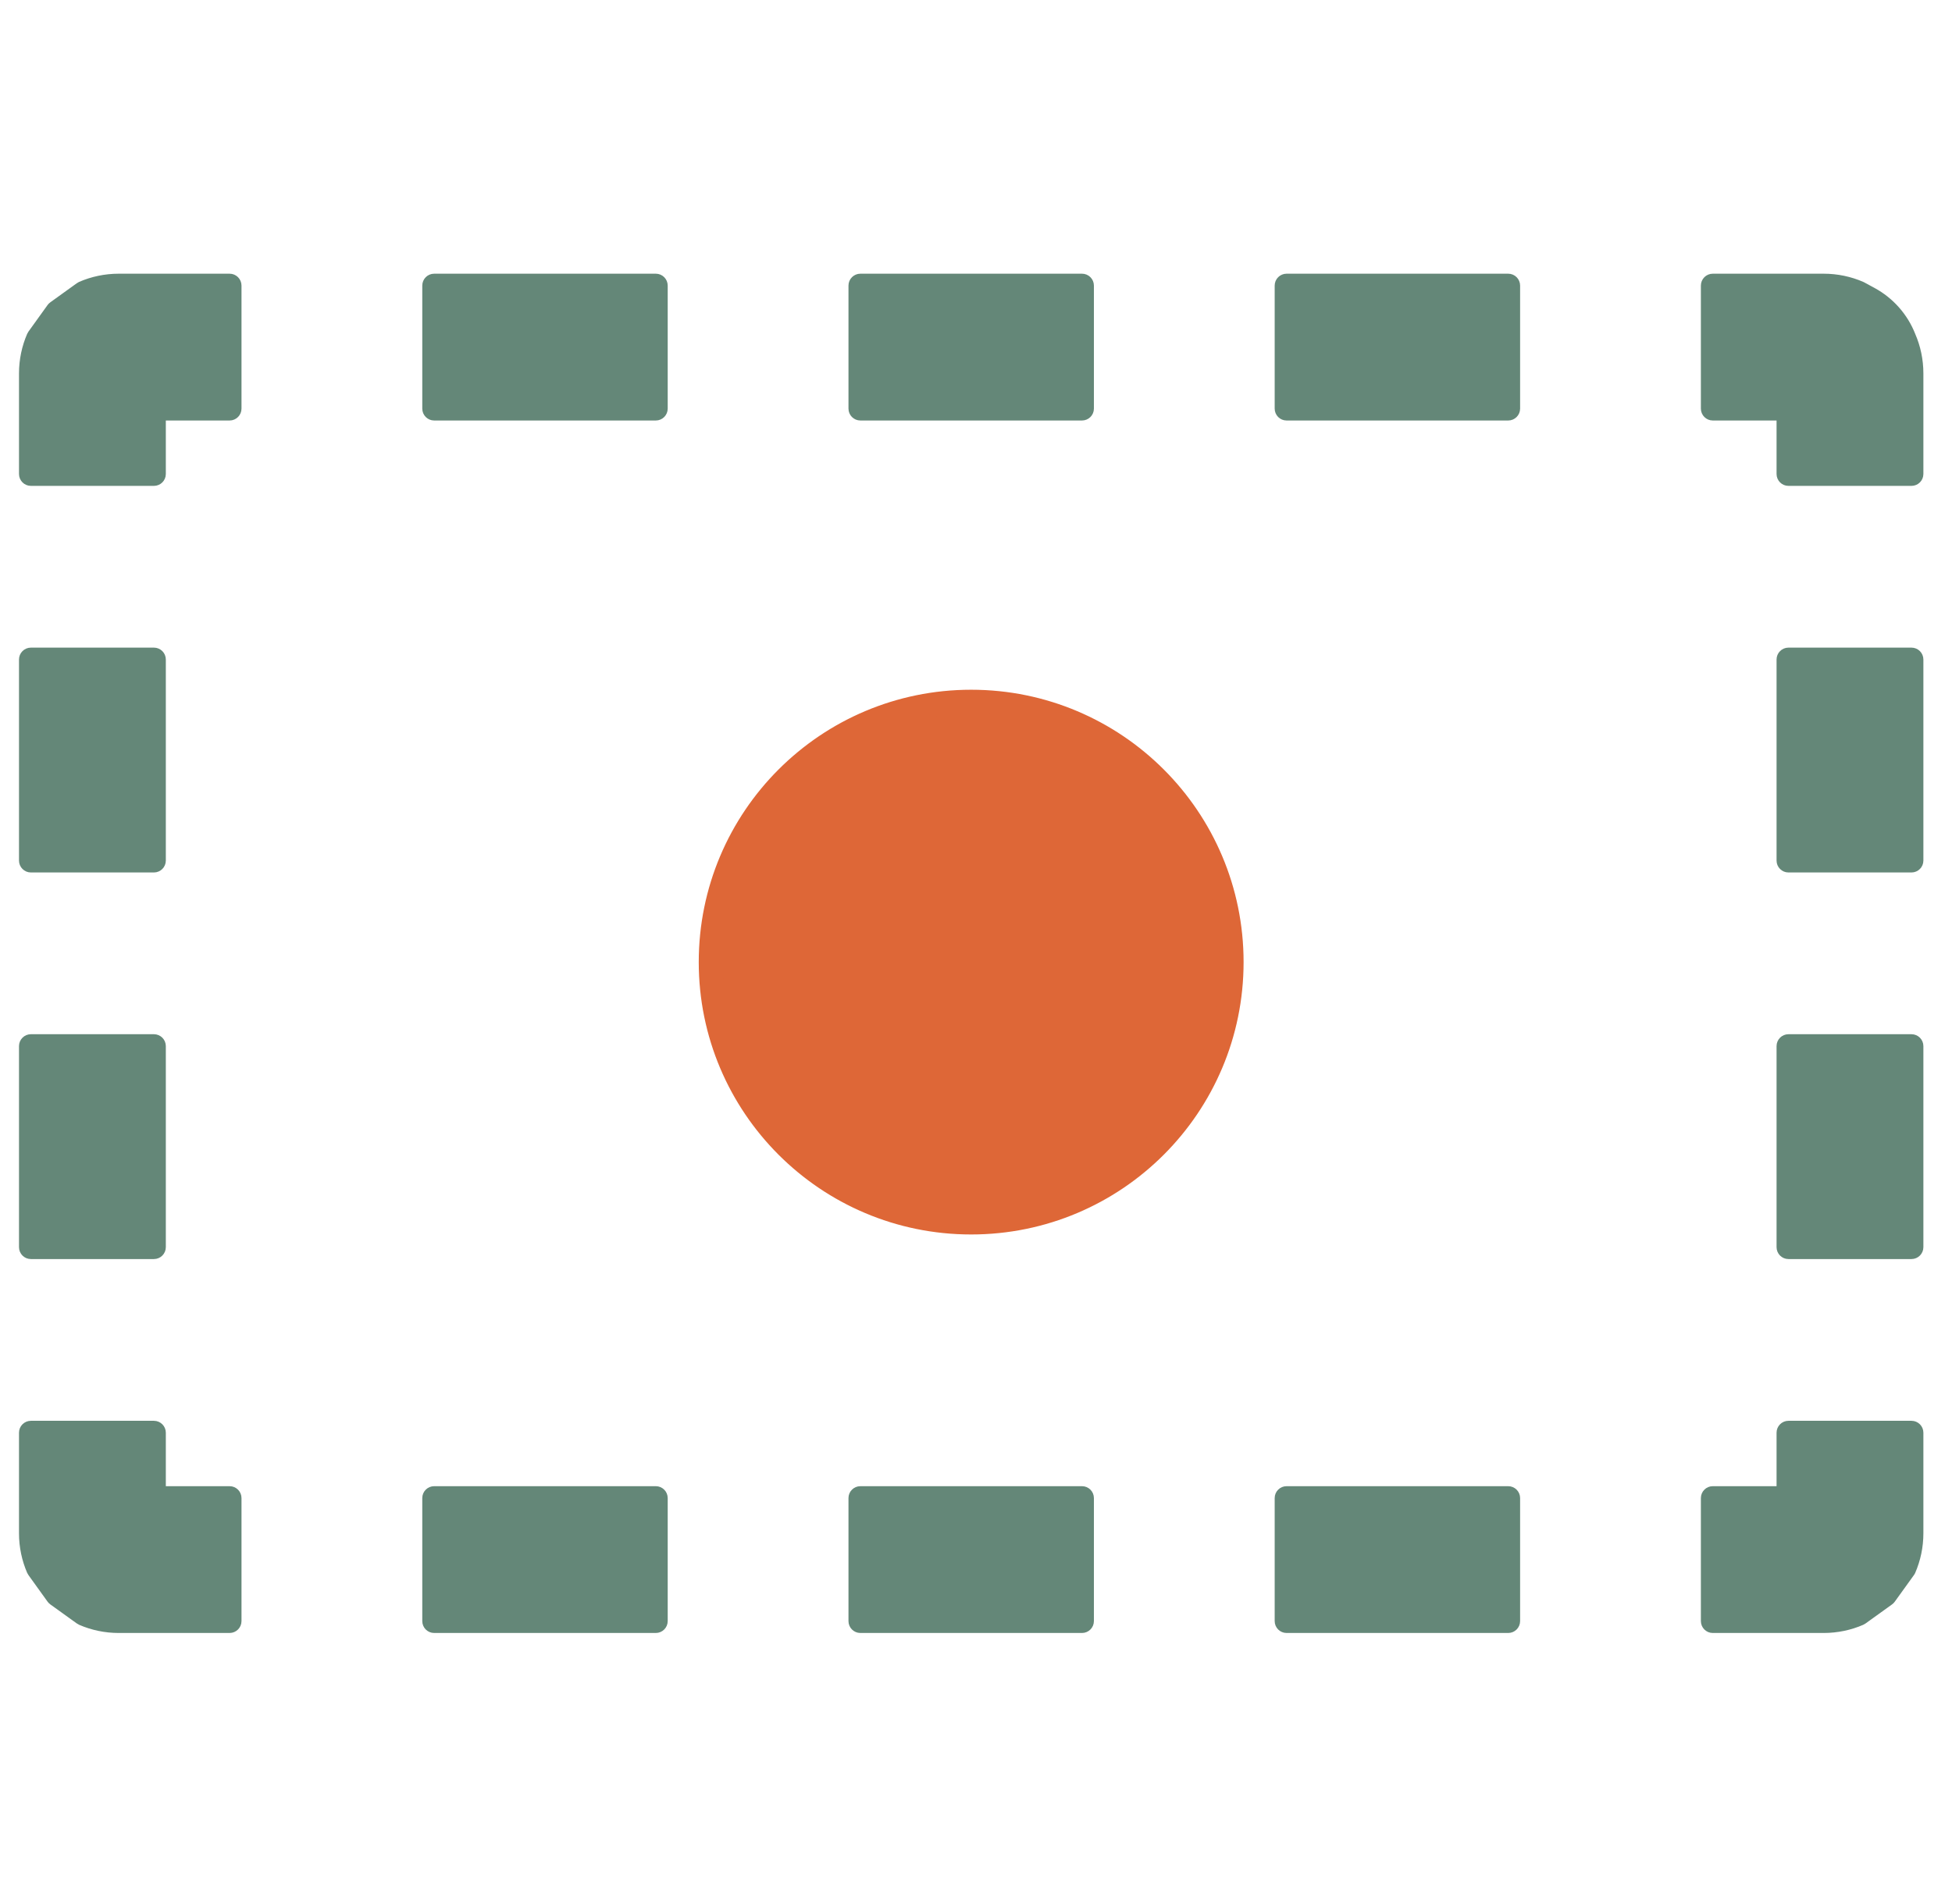
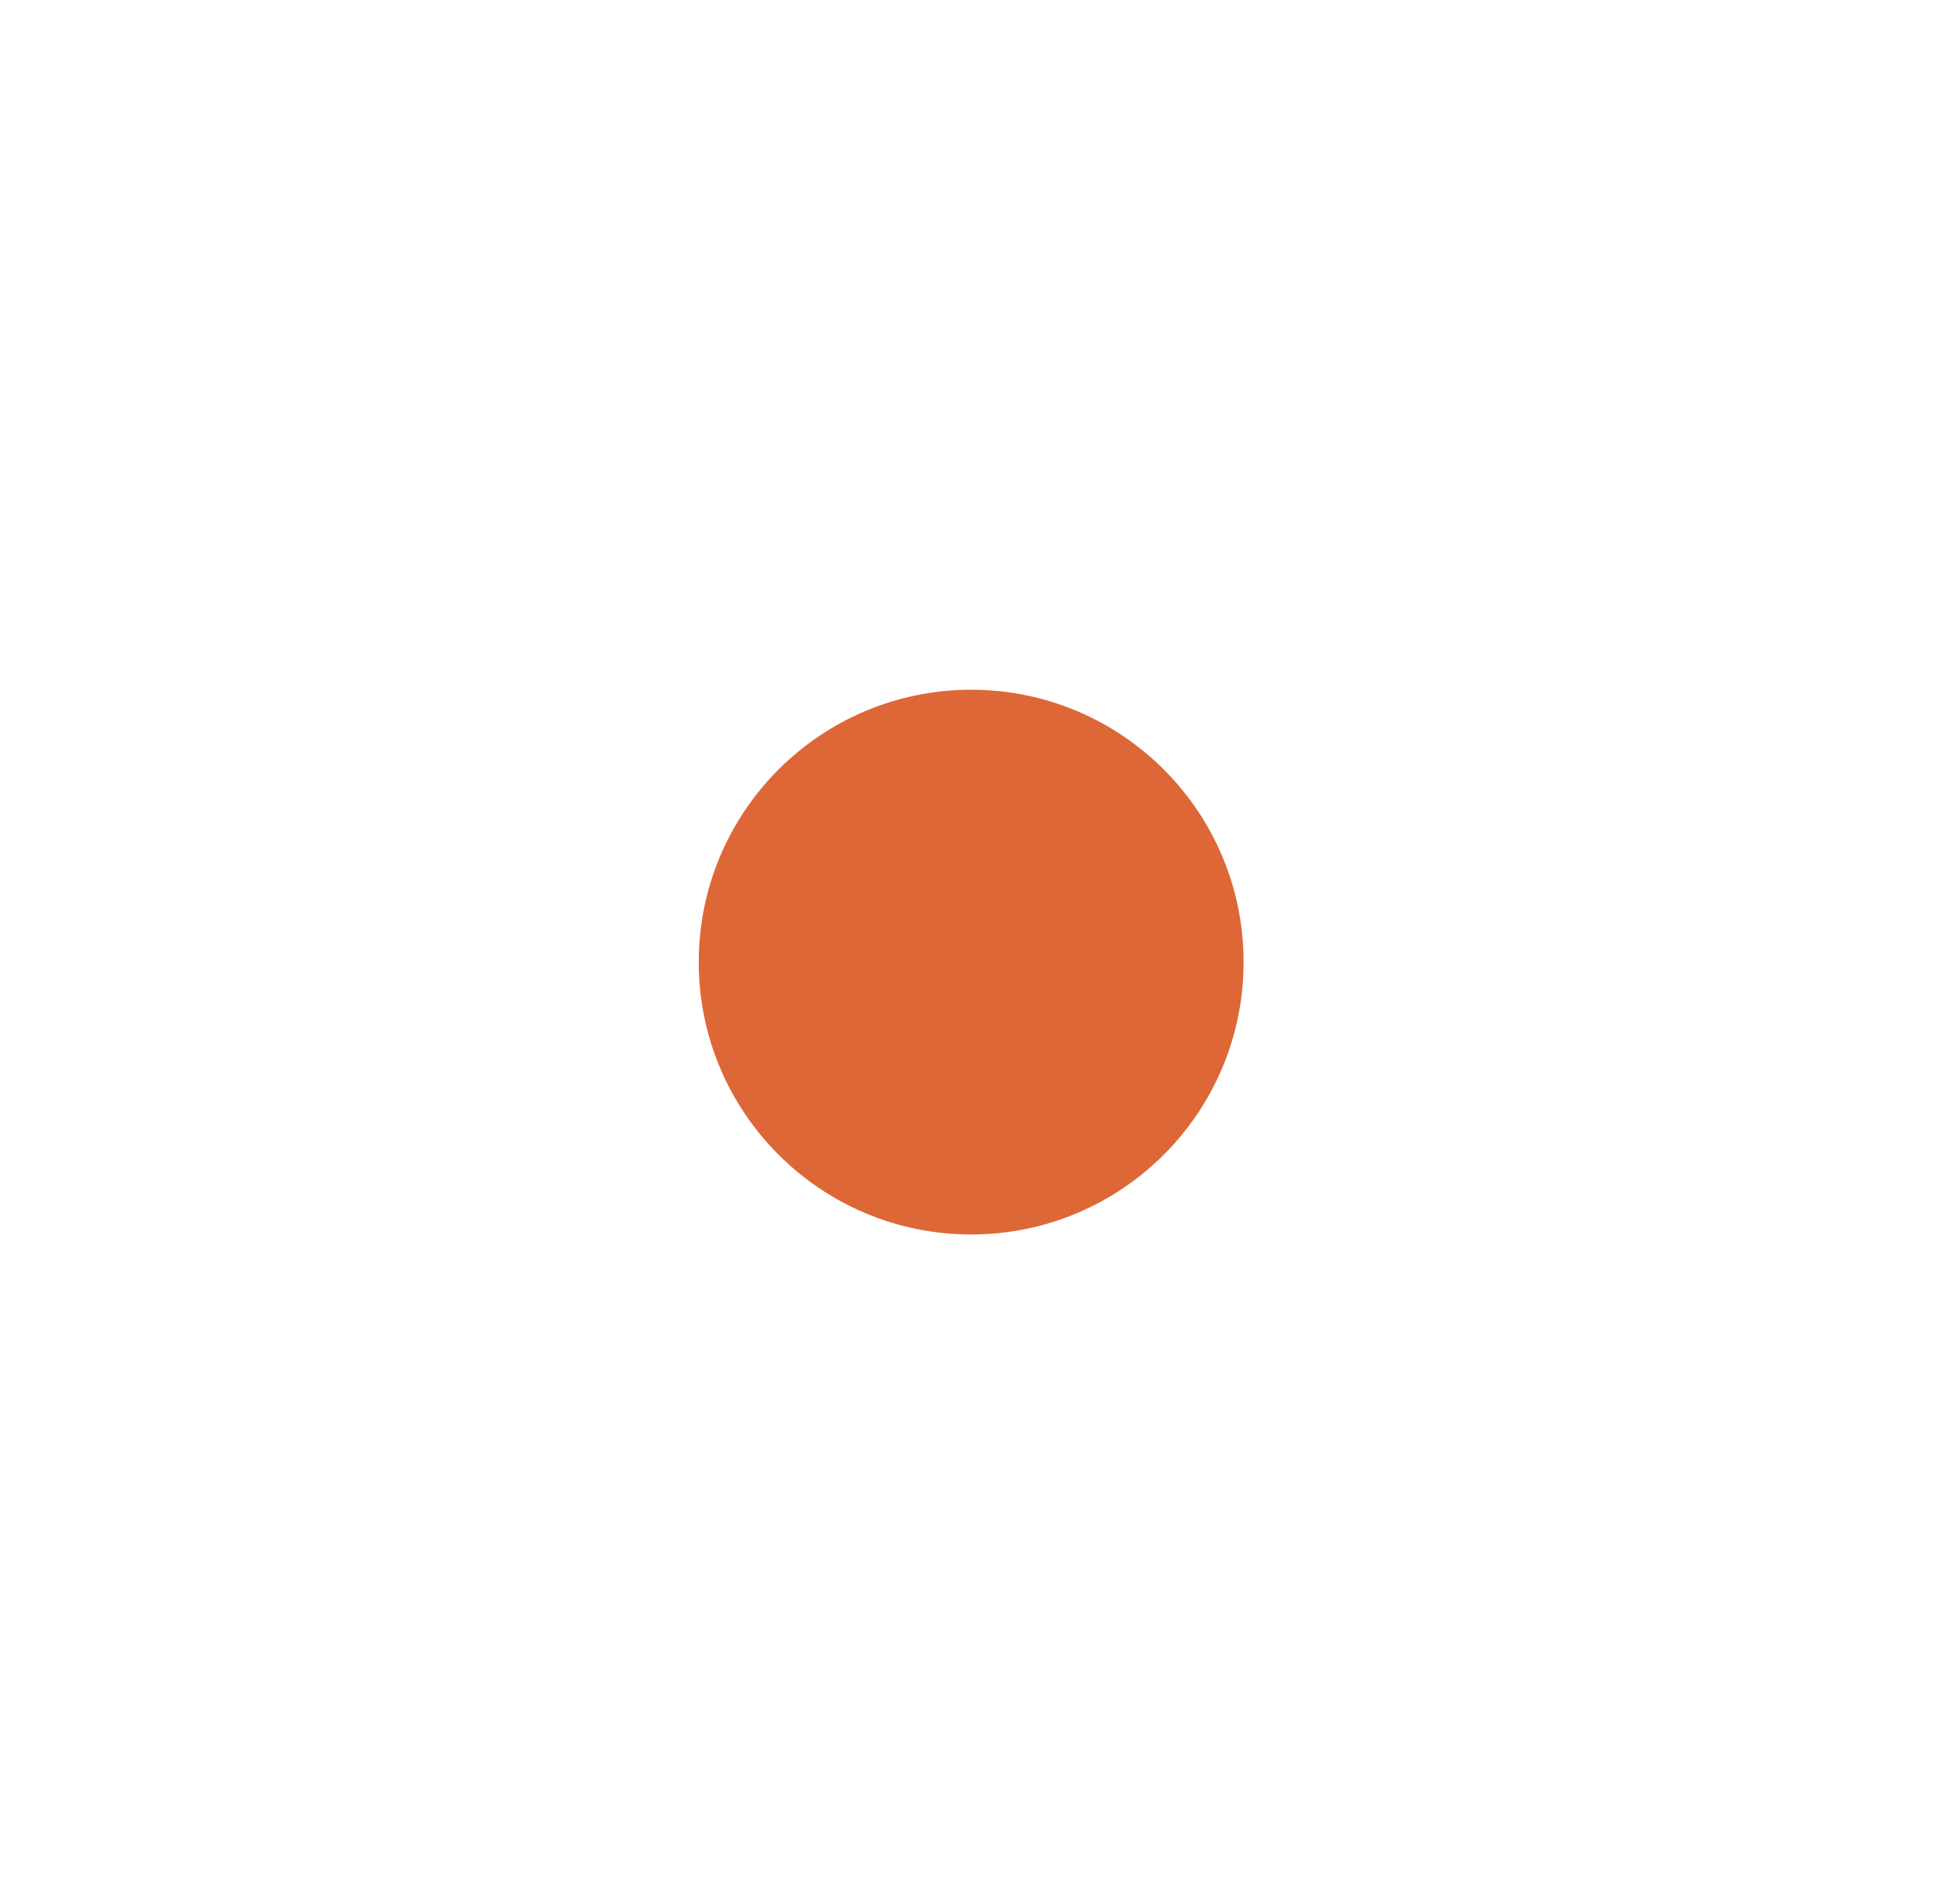
<svg xmlns="http://www.w3.org/2000/svg" width="82" height="80" viewBox="0 0 82 80" fill="none">
  <circle cx="40.797" cy="40.424" r="10.944" fill="#DE6737" stroke="#DE6737" />
-   <path d="M3.377 68.012C3.391 68.023 3.407 68.032 3.424 68.039C3.904 68.247 4.434 68.362 4.989 68.362H9.645C9.783 68.362 9.895 68.25 9.895 68.112V62.944C9.895 62.806 9.783 62.694 9.645 62.694H6.716V60.197C6.716 60.059 6.604 59.947 6.466 59.947H1.298C1.16 59.947 1.048 60.059 1.048 60.197V64.421C1.048 64.977 1.163 65.506 1.371 65.987C1.378 66.003 1.387 66.019 1.398 66.033L2.202 67.151C2.218 67.173 2.237 67.192 2.259 67.208L3.377 68.012ZM71.701 68.112C71.701 68.25 71.813 68.362 71.951 68.362H76.606C77.162 68.362 77.692 68.247 78.172 68.039C78.189 68.032 78.204 68.023 78.219 68.012L79.336 67.208C79.358 67.192 79.377 67.173 79.393 67.151L80.198 66.033C80.202 66.028 80.205 66.023 80.208 66.018C80.214 66.008 80.22 65.997 80.225 65.987C80.433 65.506 80.548 64.977 80.548 64.421V60.197C80.548 60.059 80.436 59.947 80.298 59.947H75.13C74.992 59.947 74.88 60.059 74.88 60.197V62.694H71.951C71.813 62.694 71.701 62.806 71.701 62.944V68.112ZM80.298 20.165C80.436 20.165 80.548 20.053 80.548 19.915V15.692C80.548 15.137 80.433 14.609 80.226 14.13C79.923 13.355 79.355 12.713 78.624 12.317L78.192 12.083C78.185 12.079 78.179 12.076 78.172 12.073C77.692 11.865 77.162 11.75 76.606 11.75H71.951C71.813 11.75 71.701 11.862 71.701 12V17.168C71.701 17.306 71.813 17.418 71.951 17.418H74.88V19.915C74.88 20.053 74.992 20.165 75.13 20.165H80.298ZM9.895 12C9.895 11.862 9.783 11.75 9.645 11.75H4.989C4.434 11.75 3.904 11.865 3.424 12.073C3.407 12.081 3.391 12.089 3.377 12.1L2.259 12.905C2.237 12.92 2.218 12.94 2.202 12.961L1.398 14.079C1.387 14.094 1.378 14.109 1.371 14.126C1.163 14.606 1.048 15.136 1.048 15.692V19.915C1.048 20.053 1.16 20.165 1.298 20.165H6.466C6.604 20.165 6.716 20.053 6.716 19.915V17.418H9.645C9.783 17.418 9.895 17.306 9.895 17.168V12ZM1.048 52.401C1.048 52.539 1.16 52.651 1.298 52.651H6.466C6.604 52.651 6.716 52.539 6.716 52.401V43.954C6.716 43.816 6.604 43.704 6.466 43.704H1.298C1.16 43.704 1.048 43.816 1.048 43.954V52.401ZM1.048 36.158C1.048 36.296 1.16 36.408 1.298 36.408H6.466C6.604 36.408 6.716 36.296 6.716 36.158V27.711C6.716 27.573 6.604 27.461 6.466 27.461H1.298C1.16 27.461 1.048 27.573 1.048 27.711V36.158ZM18.239 11.75C18.101 11.75 17.989 11.862 17.989 12V17.168C17.989 17.306 18.101 17.418 18.239 17.418H27.549C27.687 17.418 27.799 17.306 27.799 17.168V12C27.799 11.862 27.687 11.75 27.549 11.75H18.239ZM36.143 11.75C36.005 11.75 35.893 11.862 35.893 12V17.168C35.893 17.306 36.005 17.418 36.143 17.418H45.453C45.591 17.418 45.703 17.306 45.703 17.168V12C45.703 11.862 45.591 11.75 45.453 11.75H36.143ZM54.047 11.75C53.909 11.75 53.797 11.862 53.797 12V17.168C53.797 17.306 53.909 17.418 54.047 17.418H63.357C63.495 17.418 63.607 17.306 63.607 17.168V12C63.607 11.862 63.495 11.75 63.357 11.75H54.047ZM80.548 27.711C80.548 27.573 80.436 27.461 80.298 27.461H75.13C74.992 27.461 74.88 27.573 74.88 27.711V36.158C74.88 36.296 74.992 36.408 75.13 36.408H80.298C80.436 36.408 80.548 36.296 80.548 36.158V27.711ZM80.548 43.954C80.548 43.816 80.436 43.704 80.298 43.704H75.13C74.992 43.704 74.88 43.816 74.88 43.954V52.401C74.88 52.539 74.992 52.651 75.13 52.651H80.298C80.436 52.651 80.548 52.539 80.548 52.401V43.954ZM63.357 68.362C63.495 68.362 63.607 68.25 63.607 68.112V62.944C63.607 62.806 63.495 62.694 63.357 62.694H54.047C53.909 62.694 53.797 62.806 53.797 62.944V68.112C53.797 68.25 53.909 68.362 54.047 68.362H63.357ZM45.453 68.362C45.591 68.362 45.703 68.25 45.703 68.112V62.944C45.703 62.806 45.591 62.694 45.453 62.694H36.143C36.005 62.694 35.893 62.806 35.893 62.944V68.112C35.893 68.25 36.005 68.362 36.143 68.362H45.453ZM27.549 68.362C27.687 68.362 27.799 68.25 27.799 68.112V62.944C27.799 62.806 27.687 62.694 27.549 62.694H18.239C18.101 62.694 17.989 62.806 17.989 62.944V68.112C17.989 68.25 18.101 68.362 18.239 68.362H27.549Z" fill="#648778" stroke="#648778" stroke-width="0.5" stroke-linejoin="round" />
</svg>